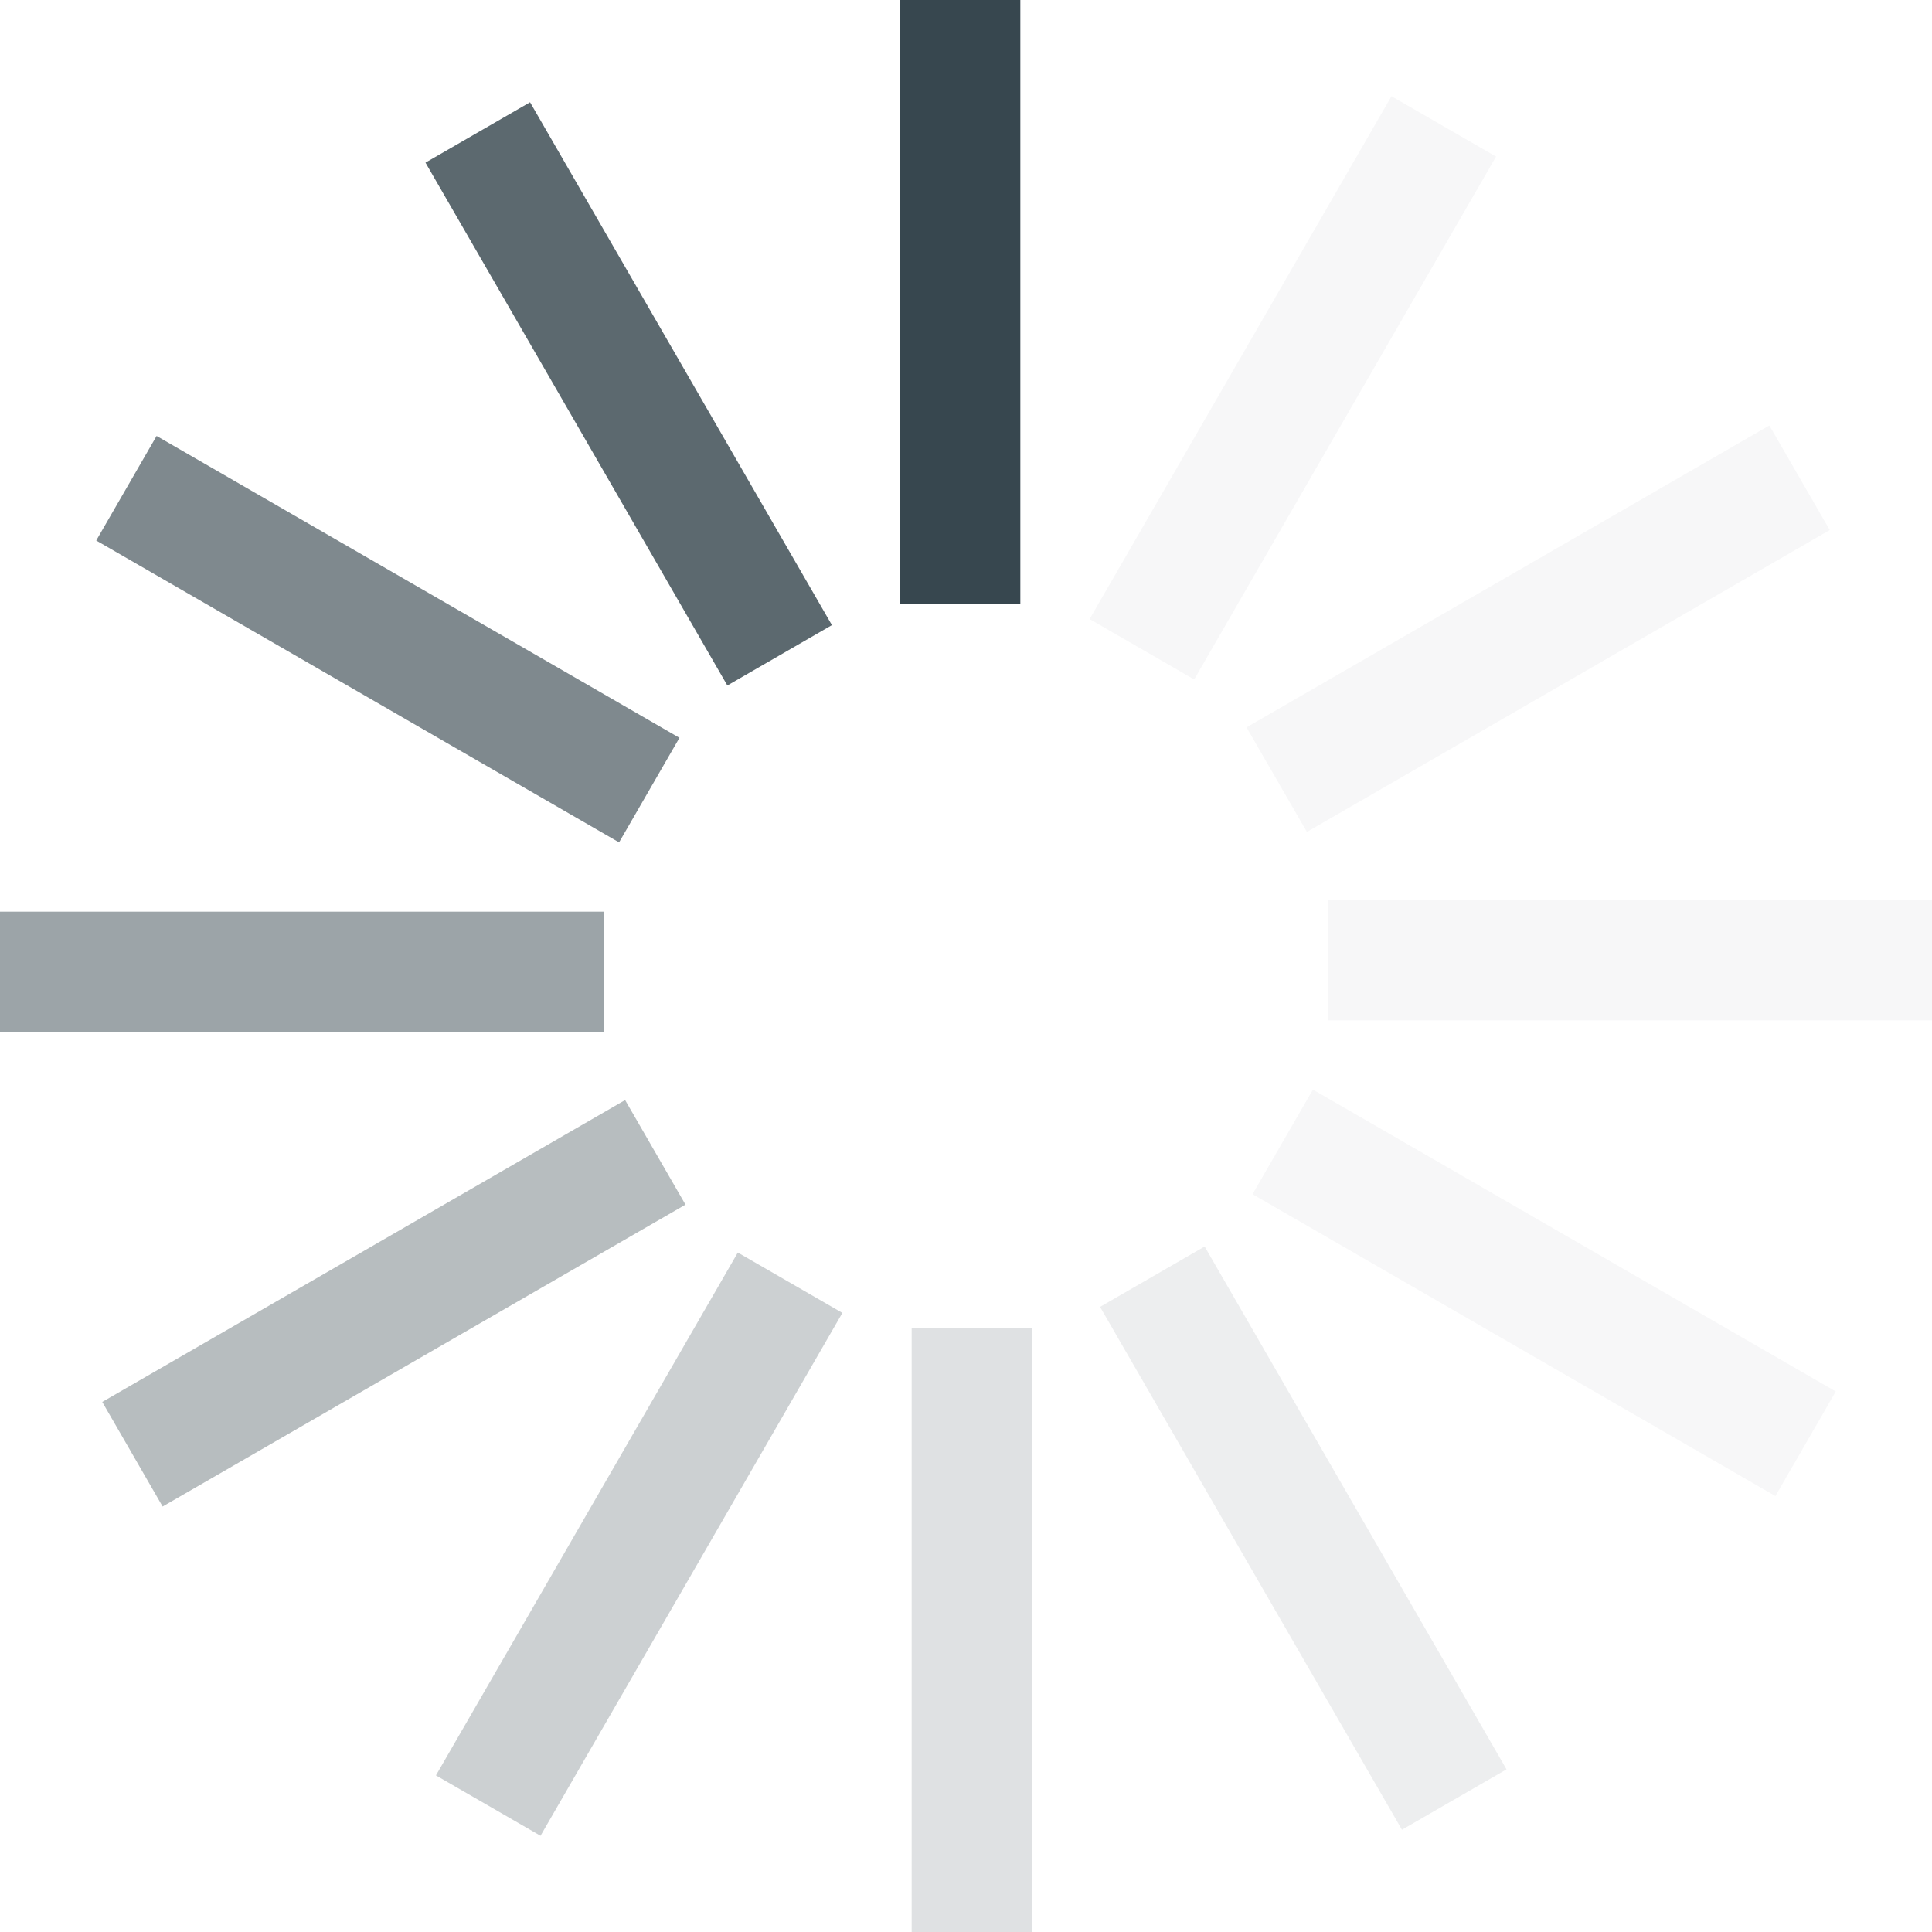
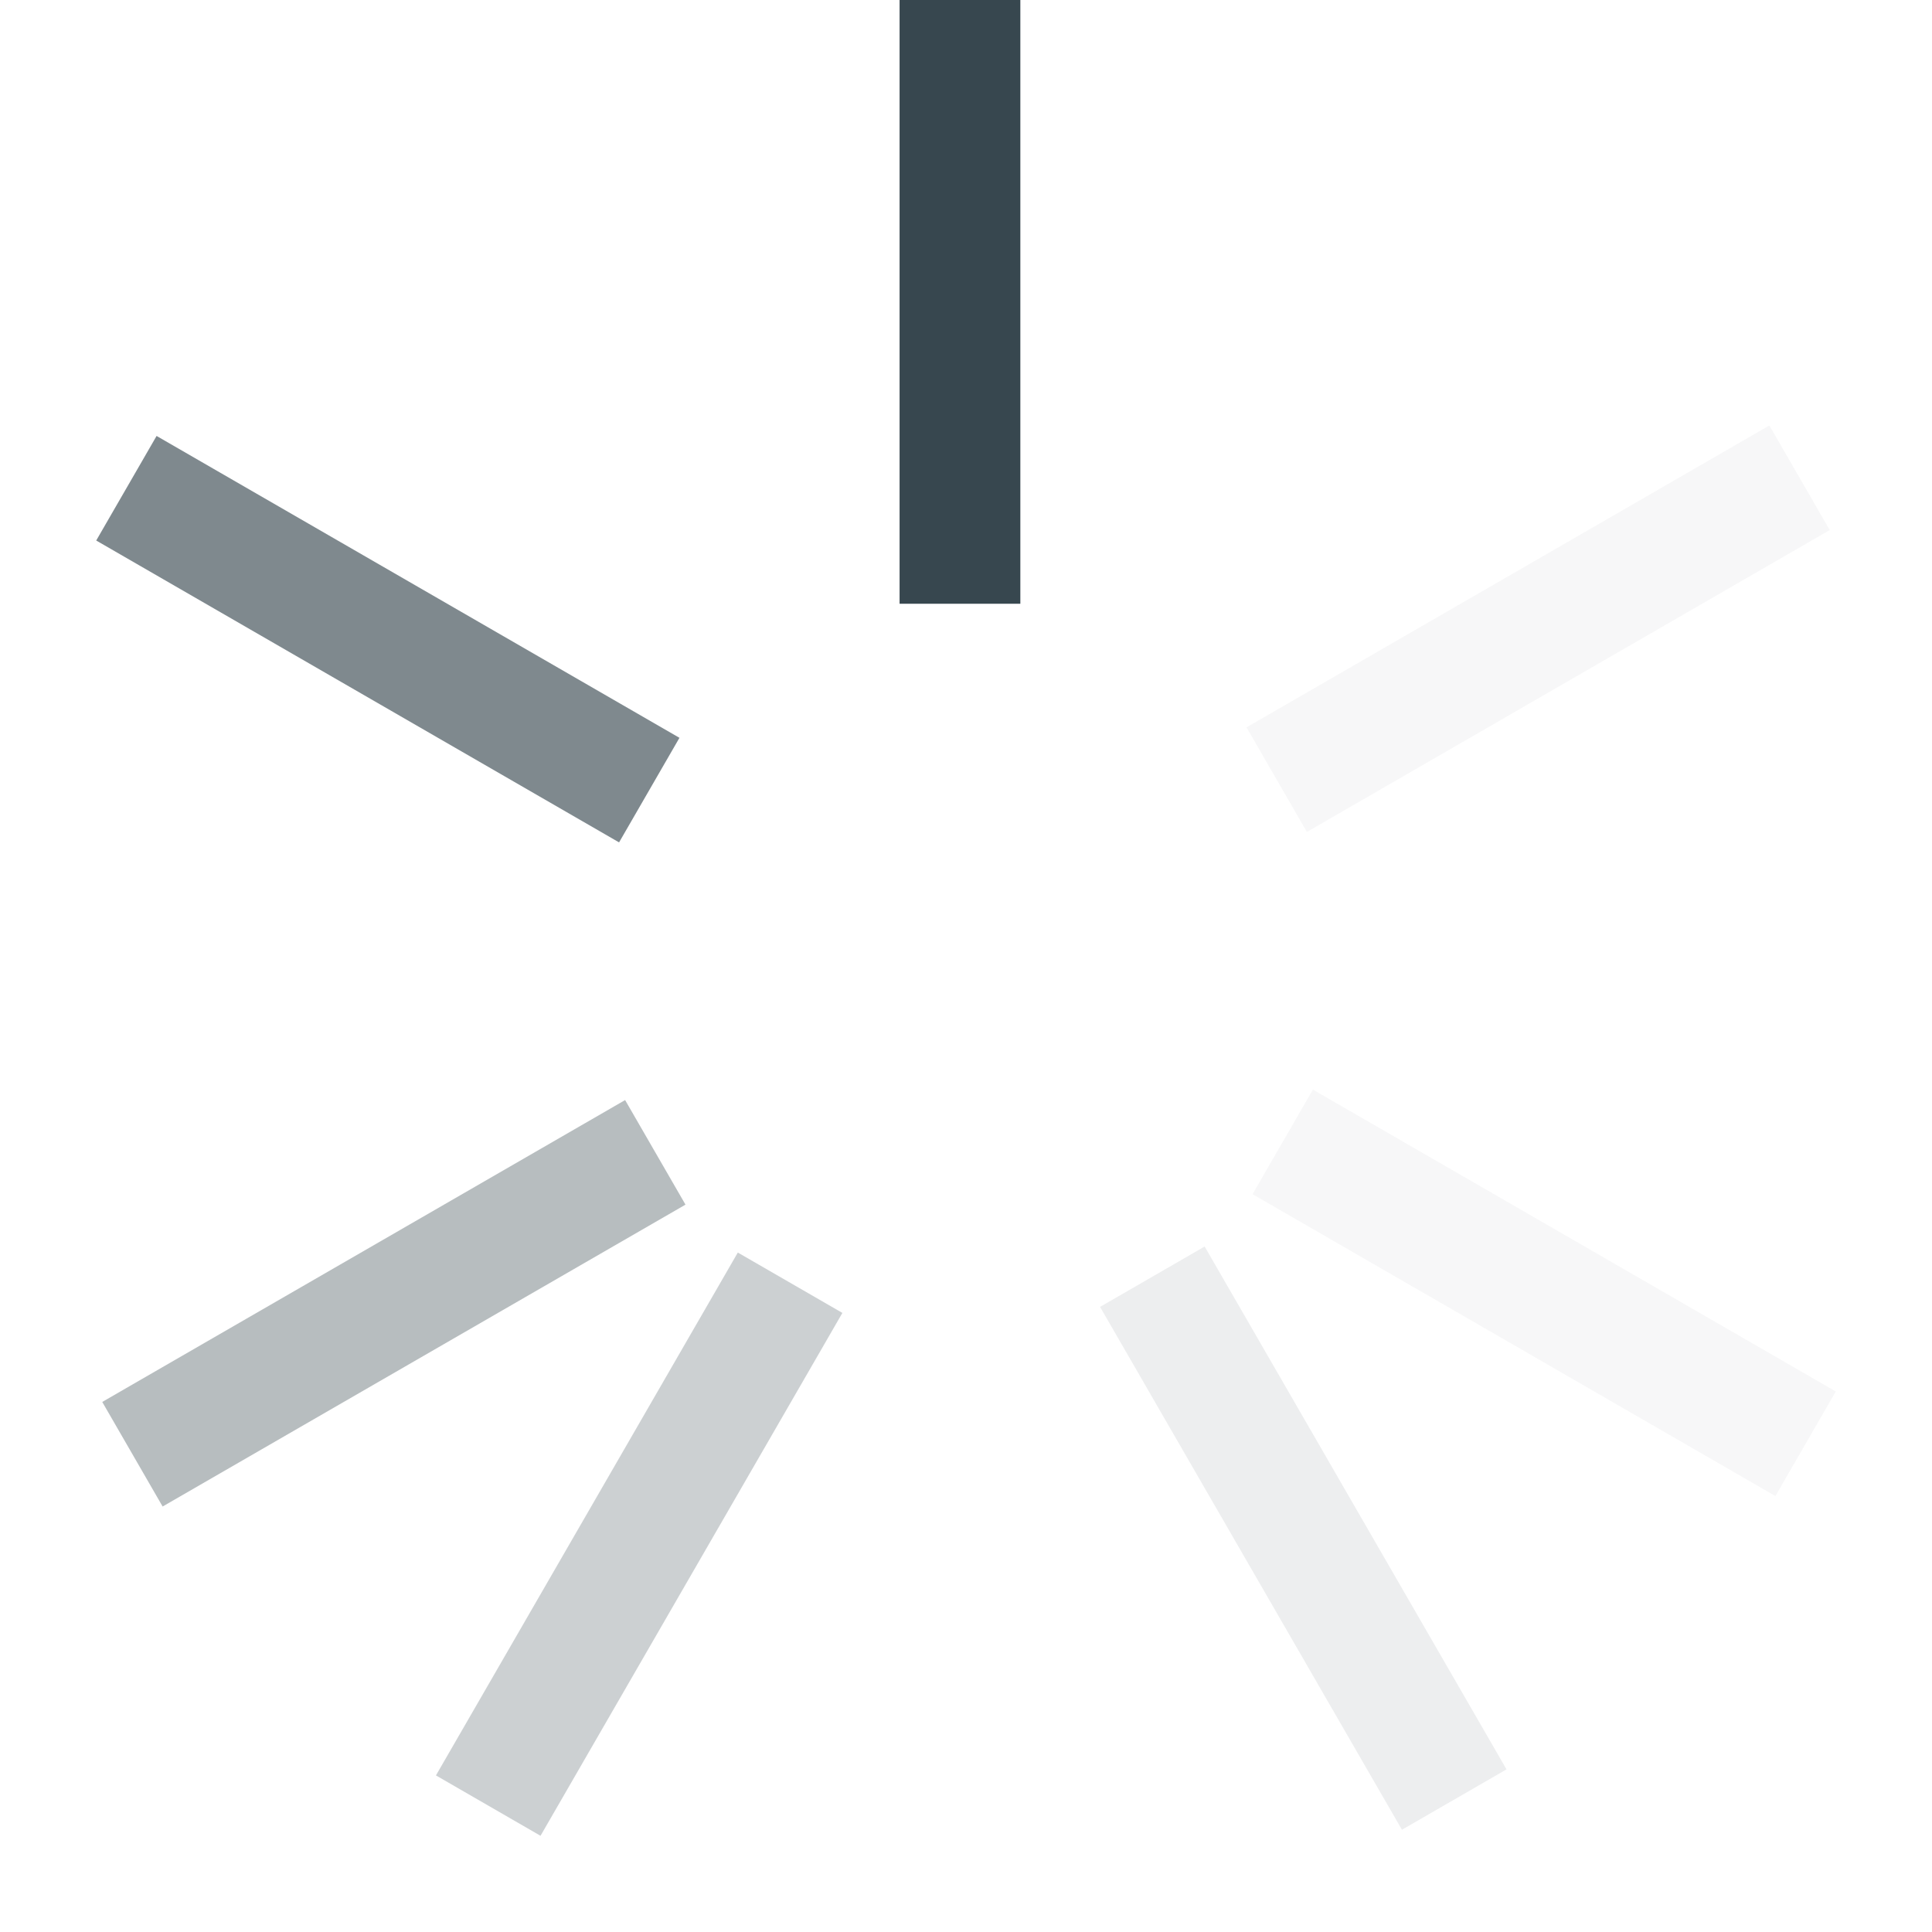
<svg xmlns="http://www.w3.org/2000/svg" version="1.0" width="256px" height="256px" viewBox="0 0 128 128" xml:space="preserve">
  <g>
    <path d="M59.6 0h8v40h-8V0z" fill="#37474f" fill-opacity="1" />
-     <path d="M59.6 0h8v40h-8V0z" fill="#d7dadc" fill-opacity="0.2" transform="rotate(30 64 64)" />
    <path d="M59.6 0h8v40h-8V0z" fill="#d7dadc" fill-opacity="0.2" transform="rotate(60 64 64)" />
-     <path d="M59.6 0h8v40h-8V0z" fill="#d7dadc" fill-opacity="0.2" transform="rotate(90 64 64)" />
    <path d="M59.6 0h8v40h-8V0z" fill="#d7dadc" fill-opacity="0.2" transform="rotate(120 64 64)" />
    <path d="M59.6 0h8v40h-8V0z" fill="#c3c7ca" fill-opacity="0.3" transform="rotate(150 64 64)" />
-     <path d="M59.6 0h8v40h-8V0z" fill="#afb5b9" fill-opacity="0.4" transform="rotate(180 64 64)" />
    <path d="M59.6 0h8v40h-8V0z" fill="#9ba3a7" fill-opacity="0.5" transform="rotate(210 64 64)" />
    <path d="M59.6 0h8v40h-8V0z" fill="#879195" fill-opacity="0.6" transform="rotate(240 64 64)" />
-     <path d="M59.6 0h8v40h-8V0z" fill="#737e83" fill-opacity="0.7" transform="rotate(270 64 64)" />
    <path d="M59.6 0h8v40h-8V0z" fill="#5f6c72" fill-opacity="0.8" transform="rotate(300 64 64)" />
-     <path d="M59.6 0h8v40h-8V0z" fill="#4b5960" fill-opacity="0.9" transform="rotate(330 64 64)" />
    <animateTransform attributeName="transform" type="rotate" values="0 64 64;30 64 64;60 64 64;90 64 64;120 64 64;150 64 64;180 64 64;210 64 64;240 64 64;270 64 64;300 64 64;330 64 64" calcMode="discrete" dur="1080ms" repeatCount="indefinite" />
  </g>
</svg>